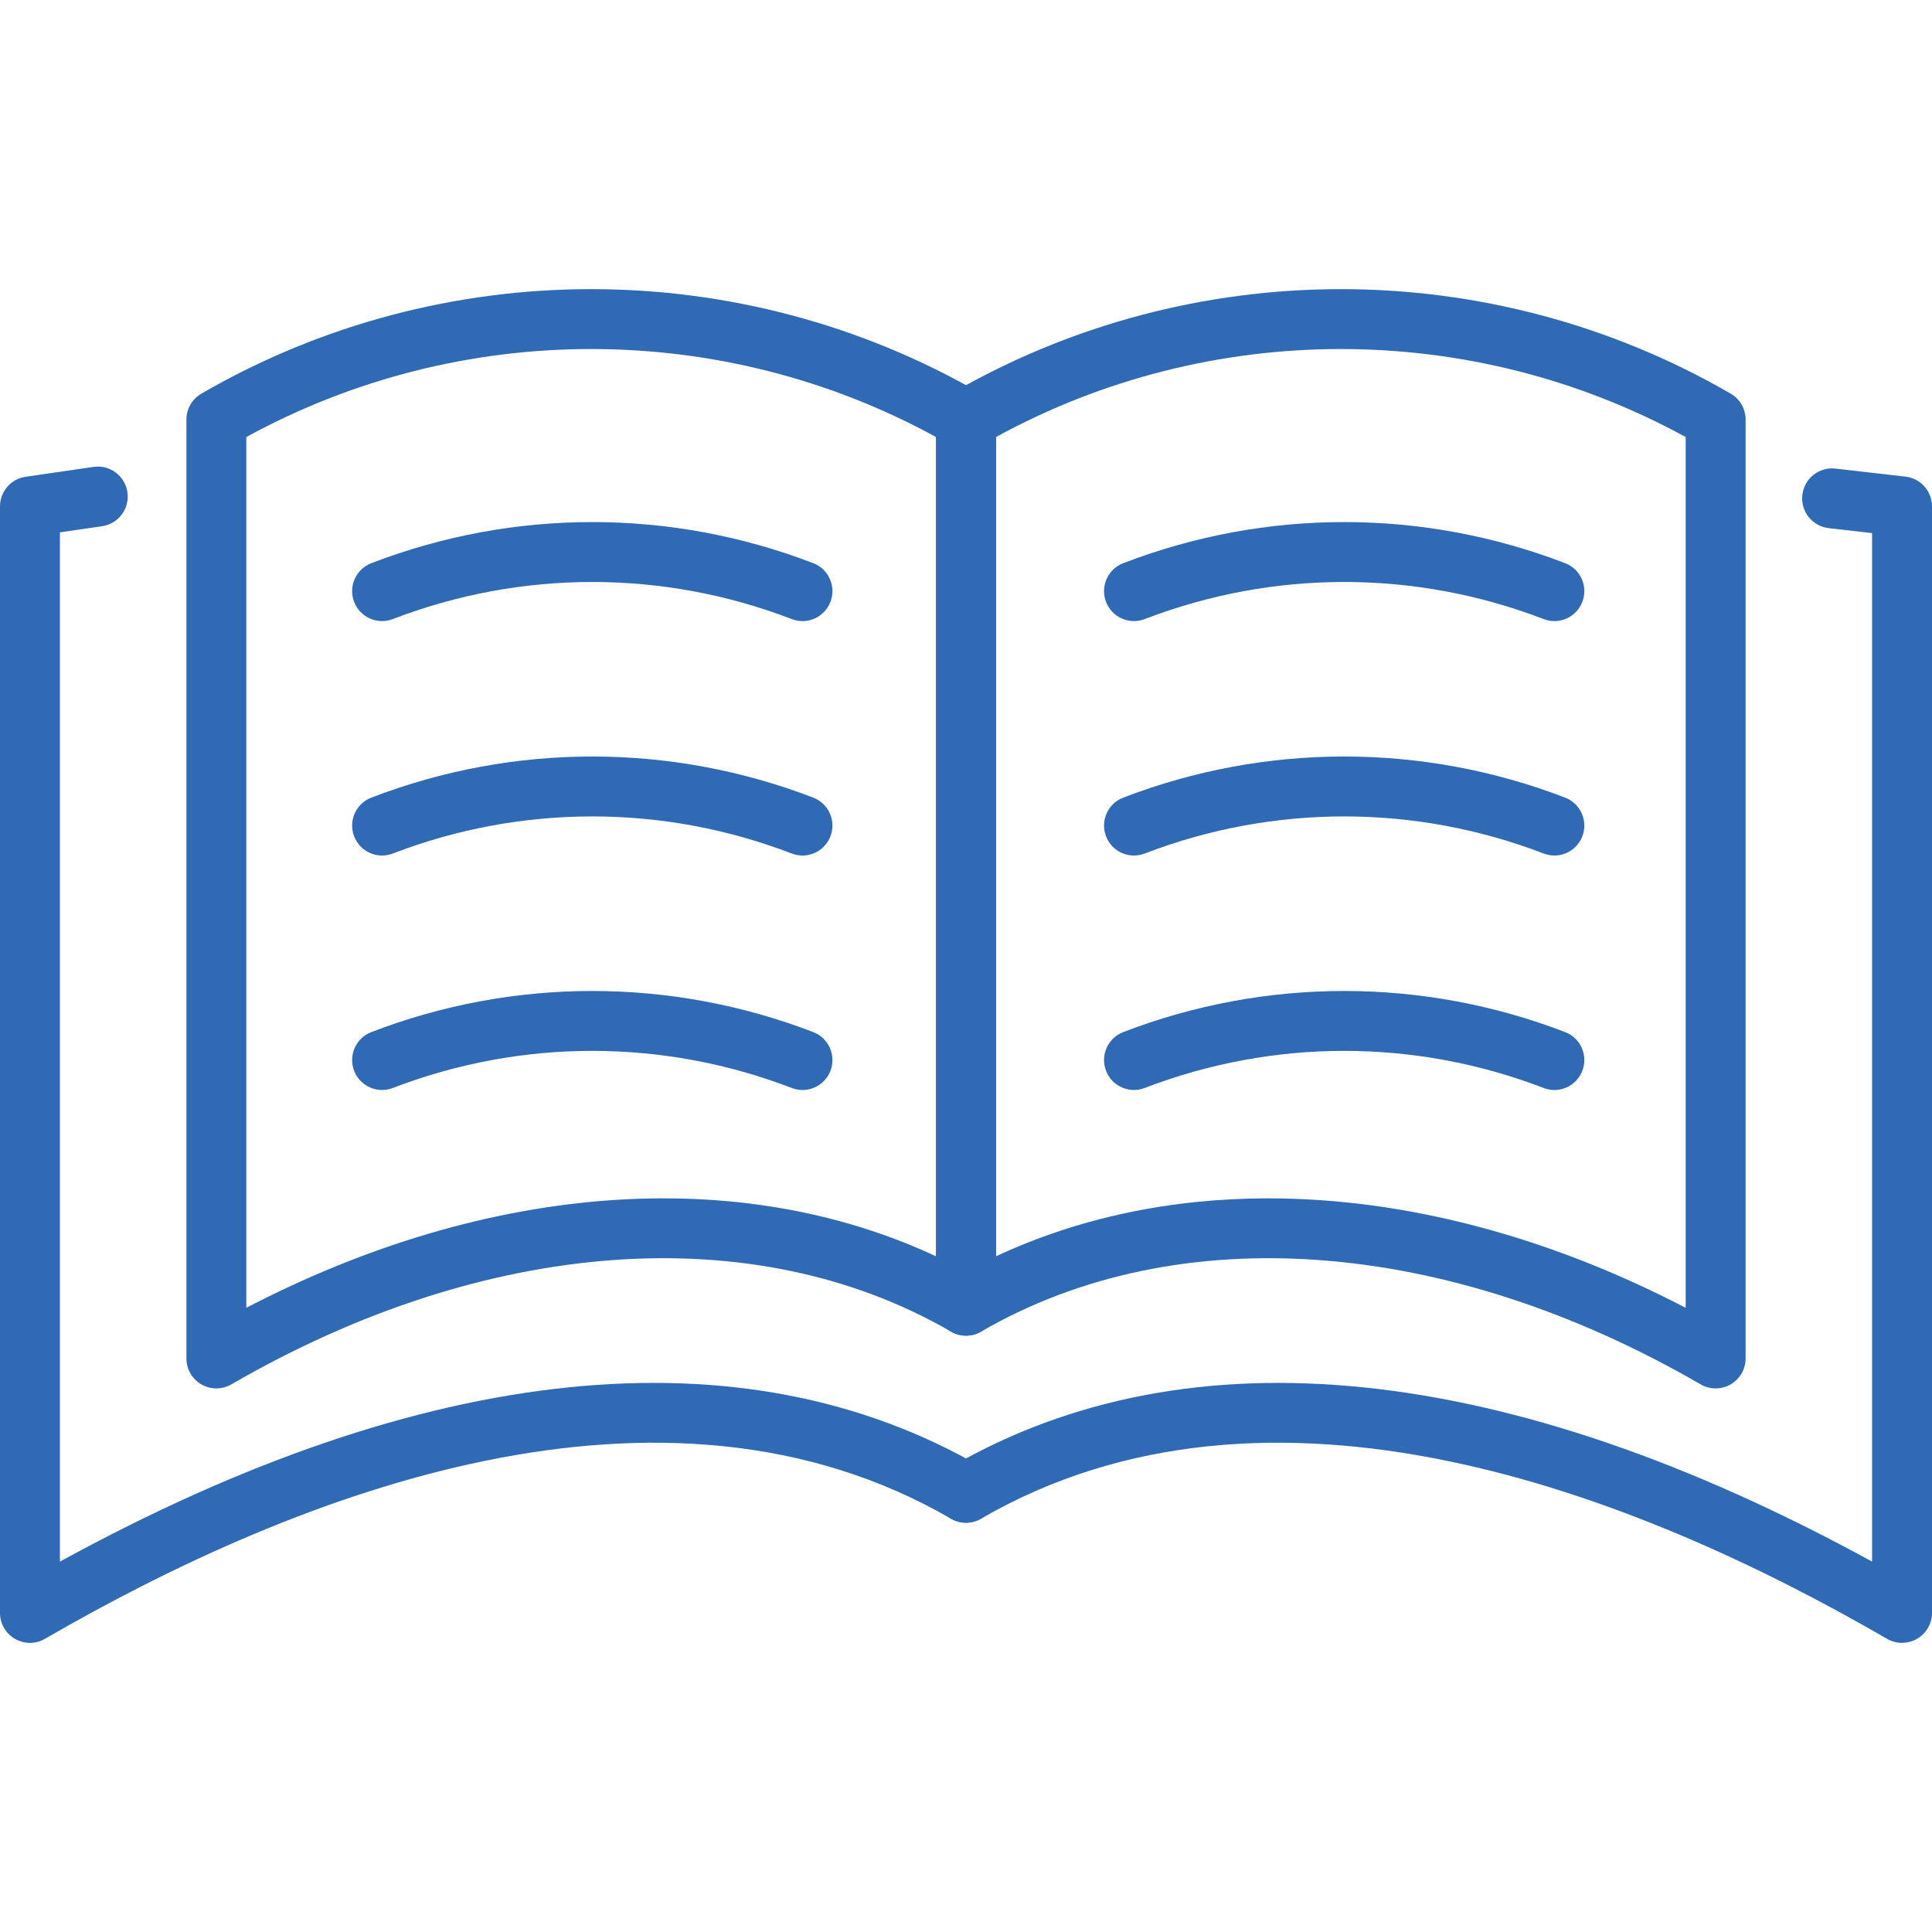
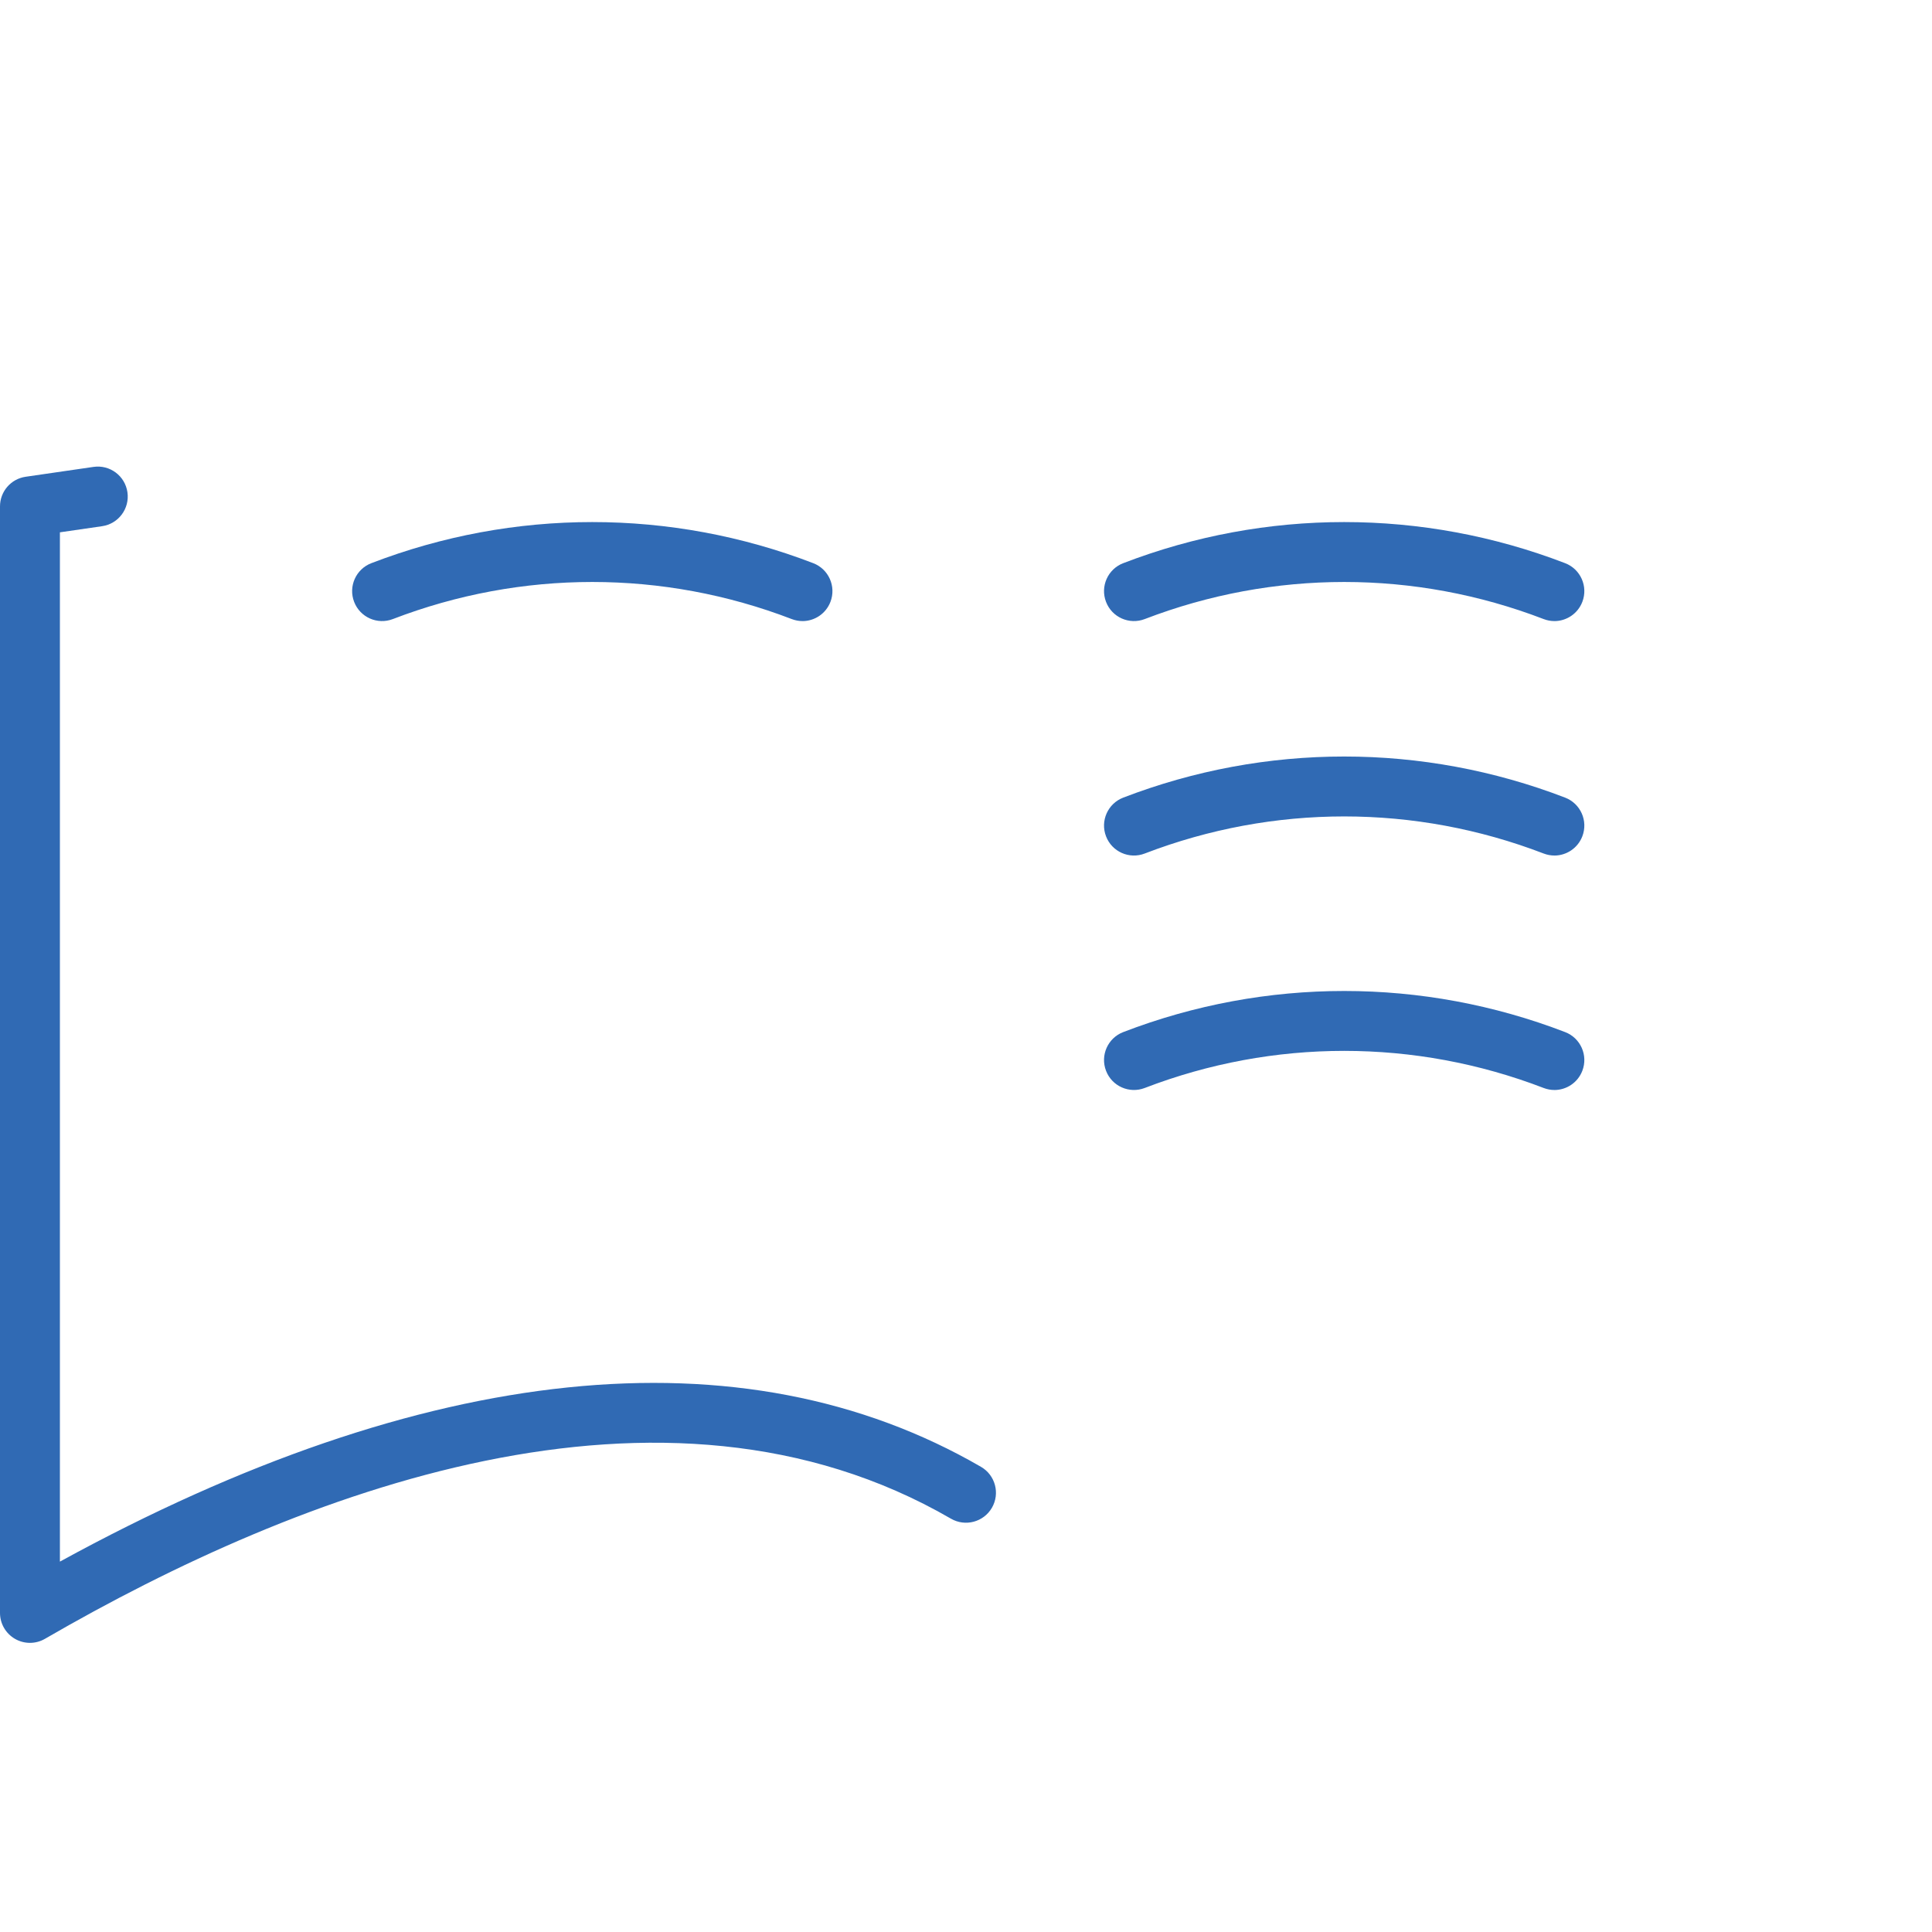
<svg xmlns="http://www.w3.org/2000/svg" id="_レイヤー_1" width="100" height="100" version="1.1" viewBox="0 0 100 100">
  <defs>
    <style>
      .st0 {
        fill: #306ab4;
      }
    </style>
  </defs>
  <g>
-     <path class="st0" d="M11.199,71.864c-.267,0-.535-.069-.774-.207-.48-.277-.776-.789-.776-1.343V21.716c0-.553.295-1.064.773-1.341,12.447-7.212,27.91-7.212,40.356,0,.478.277.773.788.773,1.341v45.867c0,.555-.296,1.066-.776,1.343-.48.277-1.072.277-1.551-.002-10.186-5.901-24.109-4.88-37.247,2.73-.24.14-.509.209-.777.209ZM12.749,22.622v45.07c12.46-6.482,25.463-7.446,35.7-2.665V22.622c-11.09-6.075-24.61-6.075-35.7,0Z" />
-     <path class="st0" d="M88.802,71.864c-.268,0-.537-.07-.777-.209-13.137-7.611-27.061-8.632-37.247-2.73-.48.279-1.072.279-1.551.002-.48-.277-.776-.789-.776-1.343V21.716c0-.553.295-1.064.773-1.341,12.446-7.211,27.91-7.212,40.356,0,.478.277.773.788.773,1.341v48.597c0,.555-.296,1.066-.776,1.343-.239.138-.507.207-.774.207ZM65.655,62.027c6.951,0,14.365,1.903,21.596,5.666V22.622c-11.091-6.075-24.611-6.074-35.701,0v42.405c4.296-2.006,9.079-3.001,14.104-3.001Z" />
    <path class="st0" d="M1.55,85.034c-.267,0-.535-.069-.774-.207-.48-.277-.776-.789-.776-1.343V26.211c0-.77.565-1.424,1.328-1.534l3.511-.51c.851-.124,1.634.465,1.757,1.312.123.847-.464,1.634-1.312,1.757l-2.183.317v53.276c18.891-10.352,35.333-12.057,47.676-4.905.741.429.994,1.378.564,2.119-.429.74-1.378.993-2.119.564-14.943-8.658-33.75-1.398-46.895,6.218-.24.14-.509.209-.777.209Z" />
-     <path class="st0" d="M98.45,85.034c-.268,0-.537-.07-.777-.209-13.144-7.616-31.951-14.876-46.895-6.218-.741.429-1.69.177-2.119-.564-.43-.741-.177-1.69.564-2.119,12.343-7.151,28.788-5.446,47.676,4.905V27.594l-2.246-.258c-.851-.097-1.462-.866-1.364-1.717.097-.851.863-1.464,1.717-1.364l3.62.415c.783.089,1.374.752,1.374,1.54v57.272c0,.555-.296,1.066-.776,1.343-.239.138-.507.207-.774.207Z" />
  </g>
  <path class="st0" d="M41.537,32.147c-.185,0-.373-.034-.556-.104-6.658-2.56-13.99-2.56-20.648,0-.8.308-1.696-.091-2.003-.89-.308-.799.091-1.696.89-2.003,7.375-2.837,15.498-2.837,22.873,0,.799.307,1.198,1.204.89,2.003-.237.616-.824.995-1.447.995Z" />
-   <path class="st0" d="M41.537,44.282c-.185,0-.373-.034-.556-.104-6.658-2.56-13.99-2.56-20.648,0-.8.309-1.696-.091-2.003-.89-.308-.799.091-1.696.89-2.003,7.375-2.837,15.498-2.837,22.873,0,.799.307,1.198,1.204.89,2.003-.237.616-.824.995-1.447.995Z" />
-   <path class="st0" d="M41.537,56.418c-.185,0-.373-.034-.556-.104-6.658-2.561-13.99-2.561-20.648,0-.798.307-1.696-.09-2.003-.89-.308-.799.091-1.696.89-2.003,7.374-2.837,15.499-2.837,22.873,0,.8.307,1.198,1.204.89,2.003-.237.617-.824.995-1.447.995Z" />
  <path class="st0" d="M80.455,32.147c-.185,0-.373-.034-.556-.104-6.658-2.56-13.99-2.56-20.648,0-.8.308-1.697-.091-2.003-.89-.308-.799.091-1.696.89-2.003,7.375-2.837,15.498-2.837,22.873,0,.799.307,1.198,1.204.89,2.003-.237.616-.824.995-1.447.995Z" />
  <path class="st0" d="M80.455,44.282c-.185,0-.373-.034-.556-.104-6.658-2.56-13.99-2.56-20.648,0-.8.309-1.697-.091-2.003-.89-.308-.799.091-1.696.89-2.003,7.375-2.837,15.498-2.837,22.873,0,.799.307,1.198,1.204.89,2.003-.237.616-.824.995-1.447.995Z" />
  <path class="st0" d="M80.455,56.418c-.185,0-.373-.034-.556-.104-6.658-2.561-13.99-2.561-20.648,0-.798.307-1.696-.09-2.003-.89-.308-.799.091-1.696.89-2.003,7.374-2.837,15.499-2.837,22.873,0,.8.307,1.198,1.204.89,2.003-.237.617-.824.995-1.447.995Z" />
</svg>